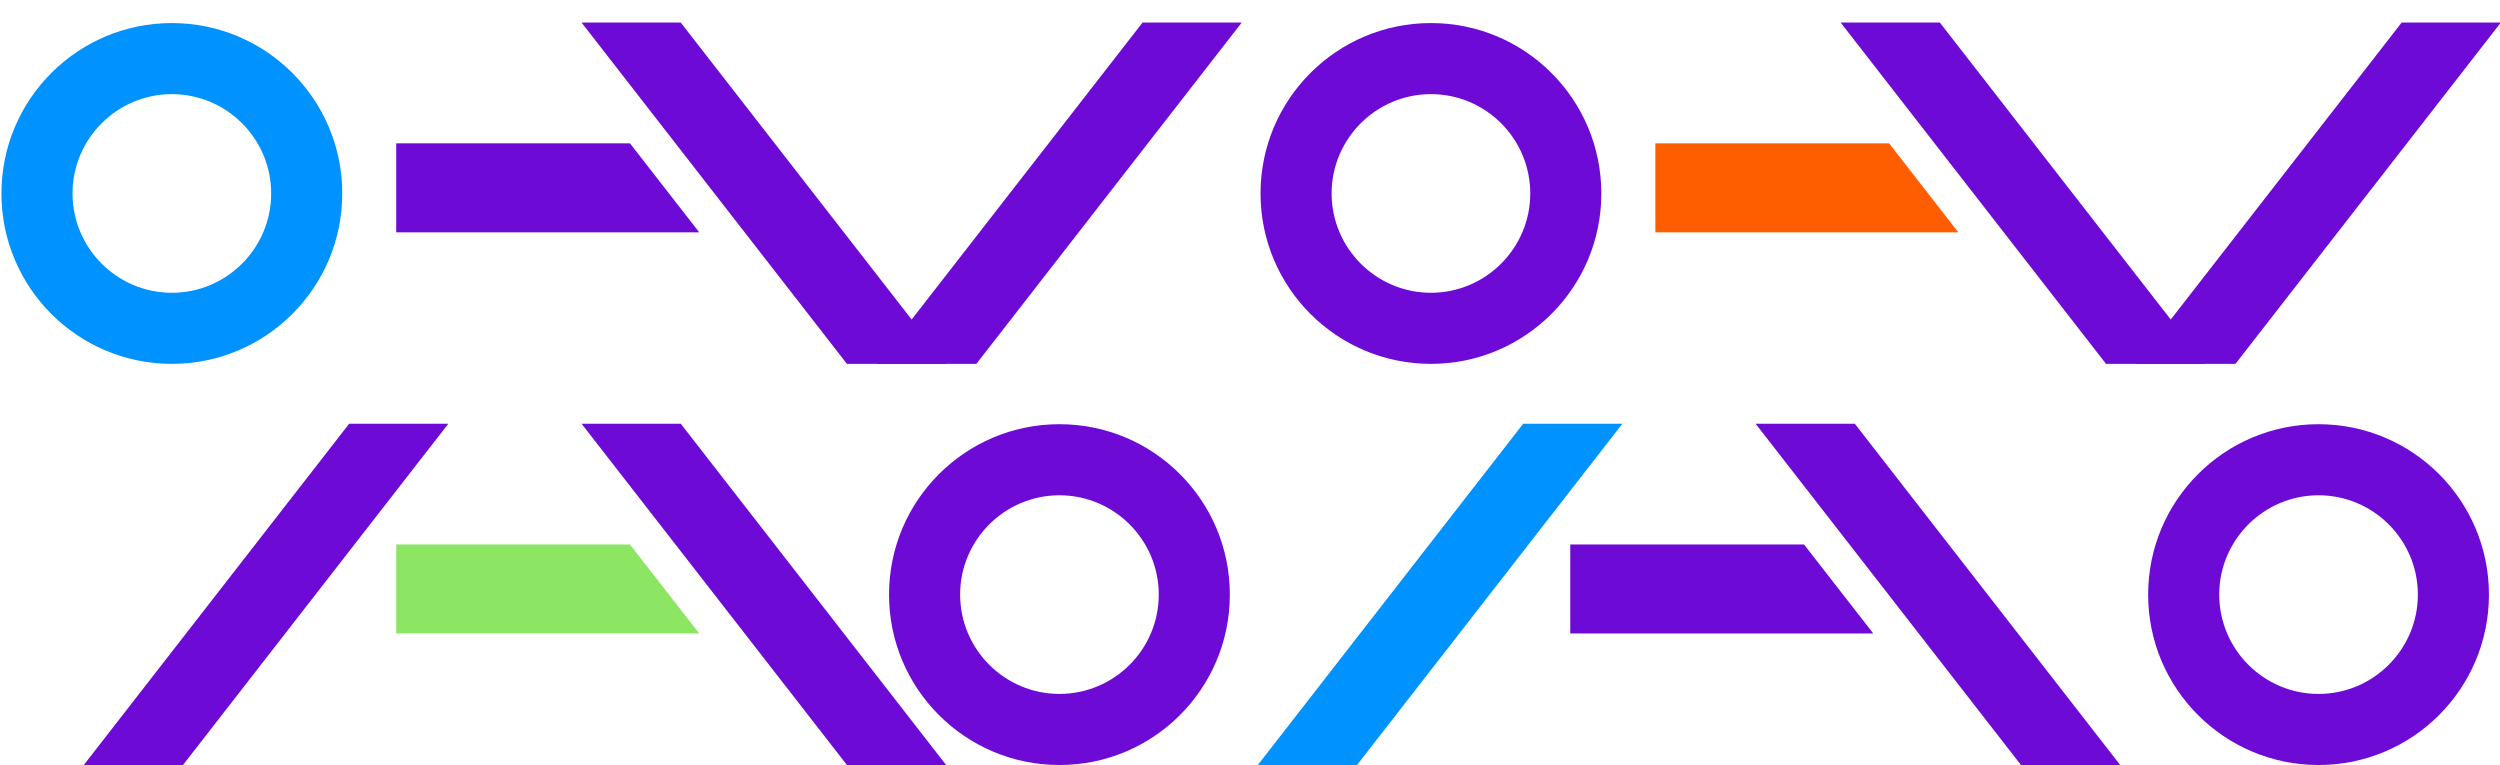
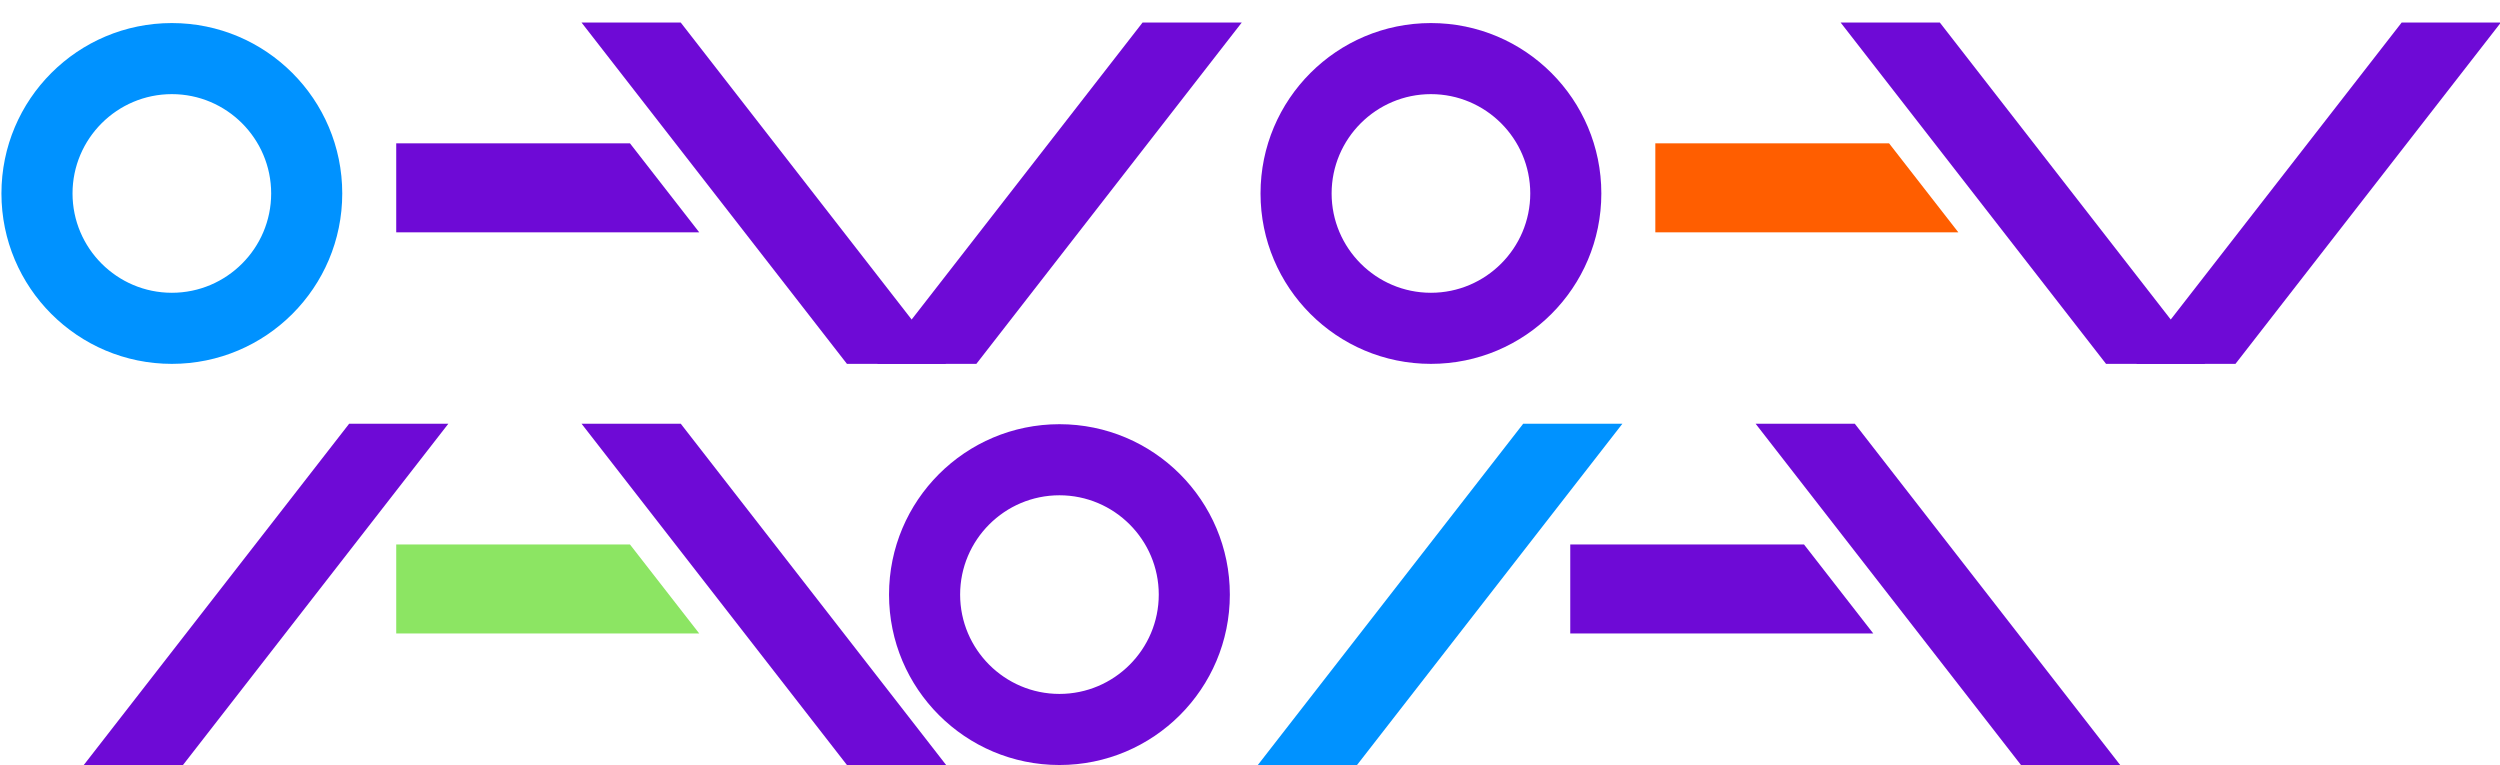
<svg xmlns="http://www.w3.org/2000/svg" width="866" height="265" viewBox="0 0 866 265" fill="none">
  <g clip-path="url(#clip0_866_48795)">
    <path d="M280.422 65.192L327.739 126.044L293.379 126.044L263.245 87.289L246.063 65.192L201.448 7.816H235.812L263.245 43.096" fill="#6E0AD6" />
    <path d="M59.529 126.044C92.128 126.044 118.555 99.617 118.555 67.013C118.555 34.409 92.128 7.987 59.529 7.987C26.93 7.987 0.498 34.414 0.498 67.013C0.498 99.612 26.925 126.044 59.529 126.044ZM59.529 32.608C78.502 32.608 93.933 48.045 93.933 67.013C93.933 85.981 78.497 101.418 59.529 101.418C40.561 101.418 25.124 85.981 25.124 67.013C25.124 48.045 40.561 32.608 59.529 32.608Z" fill="#0092FF" />
    <path d="M382.821 68.668L430.137 7.816L395.778 7.816L365.644 46.572L348.462 68.668L303.847 126.044H338.211L365.644 90.759" fill="#6E0AD6" />
    <path d="M168.532 80.473H137.251V49.65H171.545H218.222L242.21 80.473H168.532Z" fill="#6E0AD6" />
    <path d="M280.422 204.148L327.739 265H293.379L263.245 226.245L246.063 204.148L201.448 146.777H235.812L263.245 182.057" fill="#6E0AD6" />
    <path d="M366.992 265C399.591 265 426.018 238.573 426.018 205.969C426.018 173.365 399.591 146.943 366.992 146.943C334.393 146.943 307.961 173.37 307.961 205.969C307.961 238.568 334.393 265 366.992 265ZM366.992 171.565C385.965 171.565 401.396 187.001 401.396 205.969C401.396 224.937 385.96 240.374 366.992 240.374C348.024 240.374 332.587 224.937 332.587 205.969C332.587 187.001 348.024 171.565 366.992 171.565Z" fill="#6E0AD6" />
    <path d="M107.992 207.624L155.308 146.777H120.949L90.815 185.528L73.633 207.624L29.018 265H63.382L90.815 229.72" fill="#6E0AD6" />
    <path d="M168.532 219.434H137.251V188.611H171.545H218.222L242.21 219.434H168.532Z" fill="#8CE563" />
    <path d="M716.575 65.192L763.891 126.044L729.532 126.044L699.398 87.289L682.216 65.192L637.601 7.816H671.965L699.398 43.096" fill="#6E0AD6" />
    <path d="M495.677 126.044C528.276 126.044 554.703 99.617 554.703 67.013C554.703 34.409 528.276 7.987 495.677 7.987C463.078 7.987 436.646 34.414 436.646 67.013C436.646 99.612 463.073 126.044 495.677 126.044ZM495.677 32.608C514.65 32.608 530.081 48.045 530.081 67.013C530.081 85.981 514.645 101.418 495.677 101.418C476.709 101.418 461.272 85.981 461.272 67.013C461.272 48.045 476.709 32.608 495.677 32.608Z" fill="#6E0AD6" />
    <path d="M818.974 68.668L866.29 7.816L831.931 7.816L801.796 46.572L784.614 68.668L739.999 126.044H774.363L801.796 90.759" fill="#6E0AD6" />
    <path d="M604.685 80.473H573.404V49.65H607.698H654.375L678.363 80.473H604.685Z" fill="#FF5E00" />
    <path d="M687.115 204.148L734.431 265H700.067L669.933 226.245L652.751 204.148L608.141 146.777H642.5L669.933 182.057" fill="#6E0AD6" />
-     <path d="M803.145 265C835.743 265 862.171 238.573 862.171 205.969C862.171 173.365 835.743 146.943 803.145 146.943C770.546 146.943 744.114 173.37 744.114 205.969C744.114 238.568 770.546 265 803.145 265ZM803.145 171.565C822.117 171.565 837.549 187.001 837.549 205.969C837.549 224.937 822.112 240.374 803.145 240.374C784.177 240.374 768.74 224.937 768.74 205.969C768.74 187.001 784.177 171.565 803.145 171.565Z" fill="#6E0AD6" />
    <path d="M514.685 207.624L562.001 146.777H527.637L497.503 185.528L480.326 207.624L435.71 265H470.07L497.503 229.72" fill="#0092FF" />
    <path d="M575.224 219.434H543.938V188.611H578.232H624.915L648.902 219.434H575.224Z" fill="#6E0AD6" />
  </g>
  <defs>
    <clipPath id="clip0_866_48795">
      <rect width="265" height="866" fill="white" transform="matrix(0 -1 1 0 0 265)" />
    </clipPath>
  </defs>
</svg>